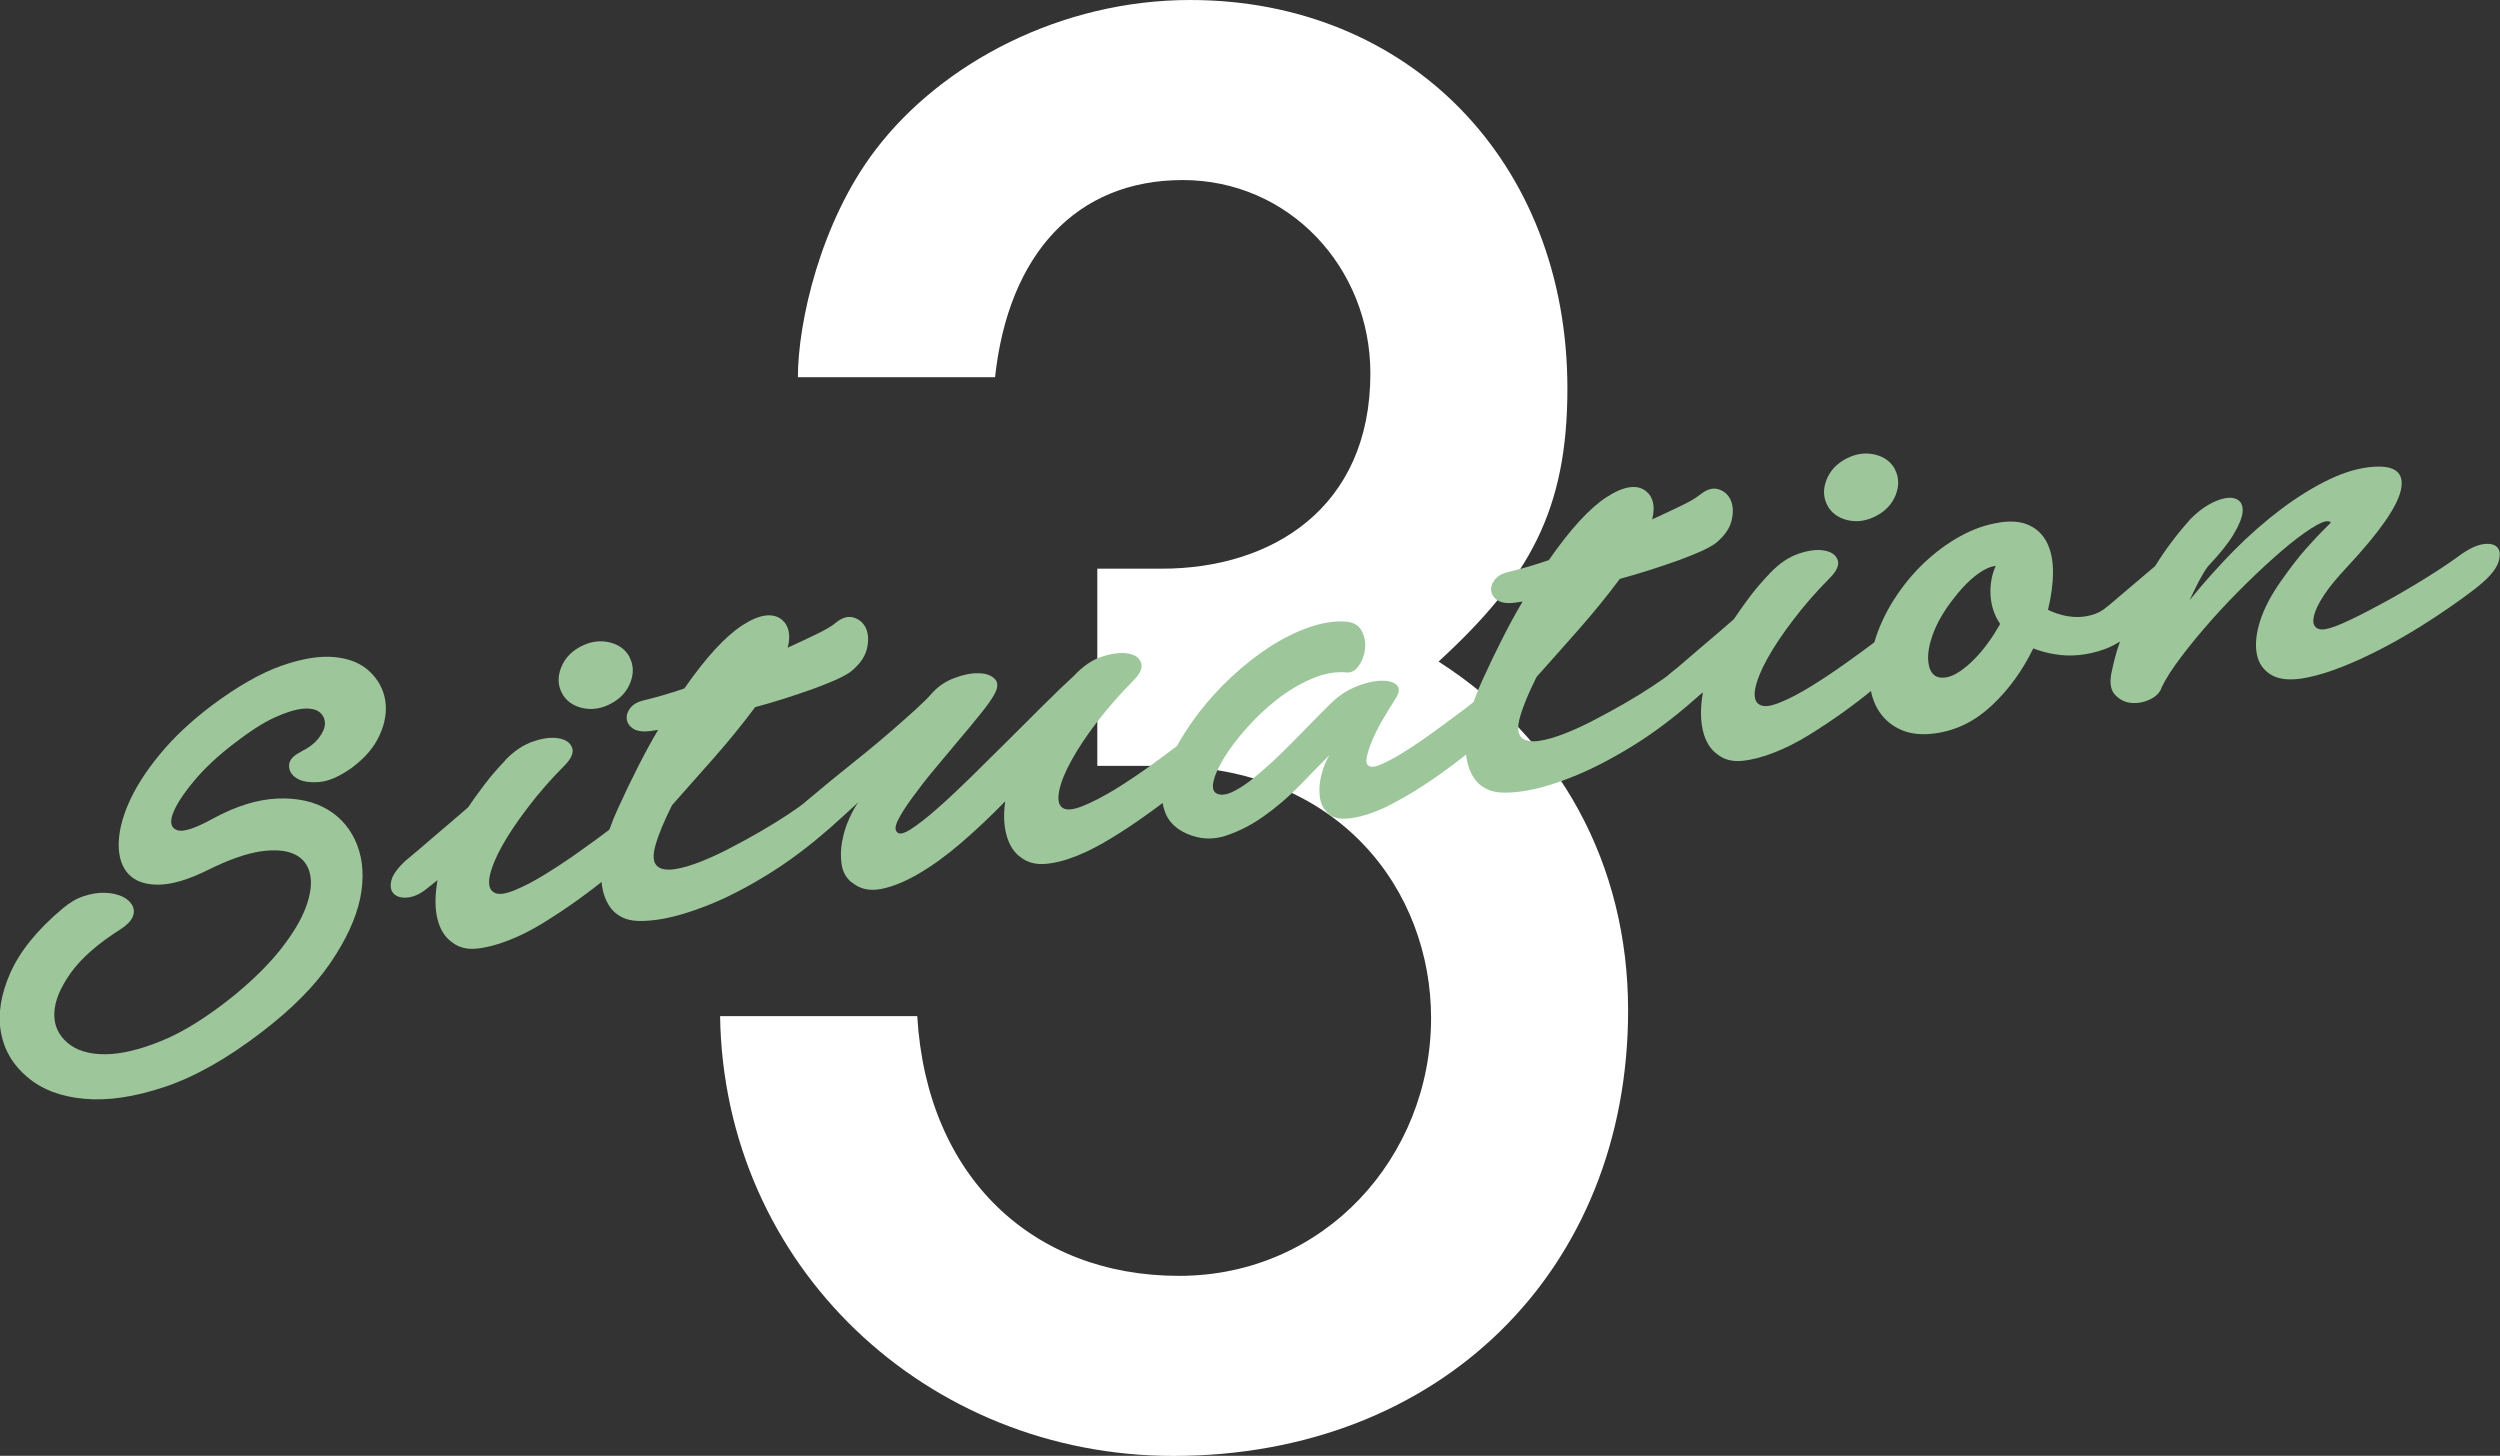
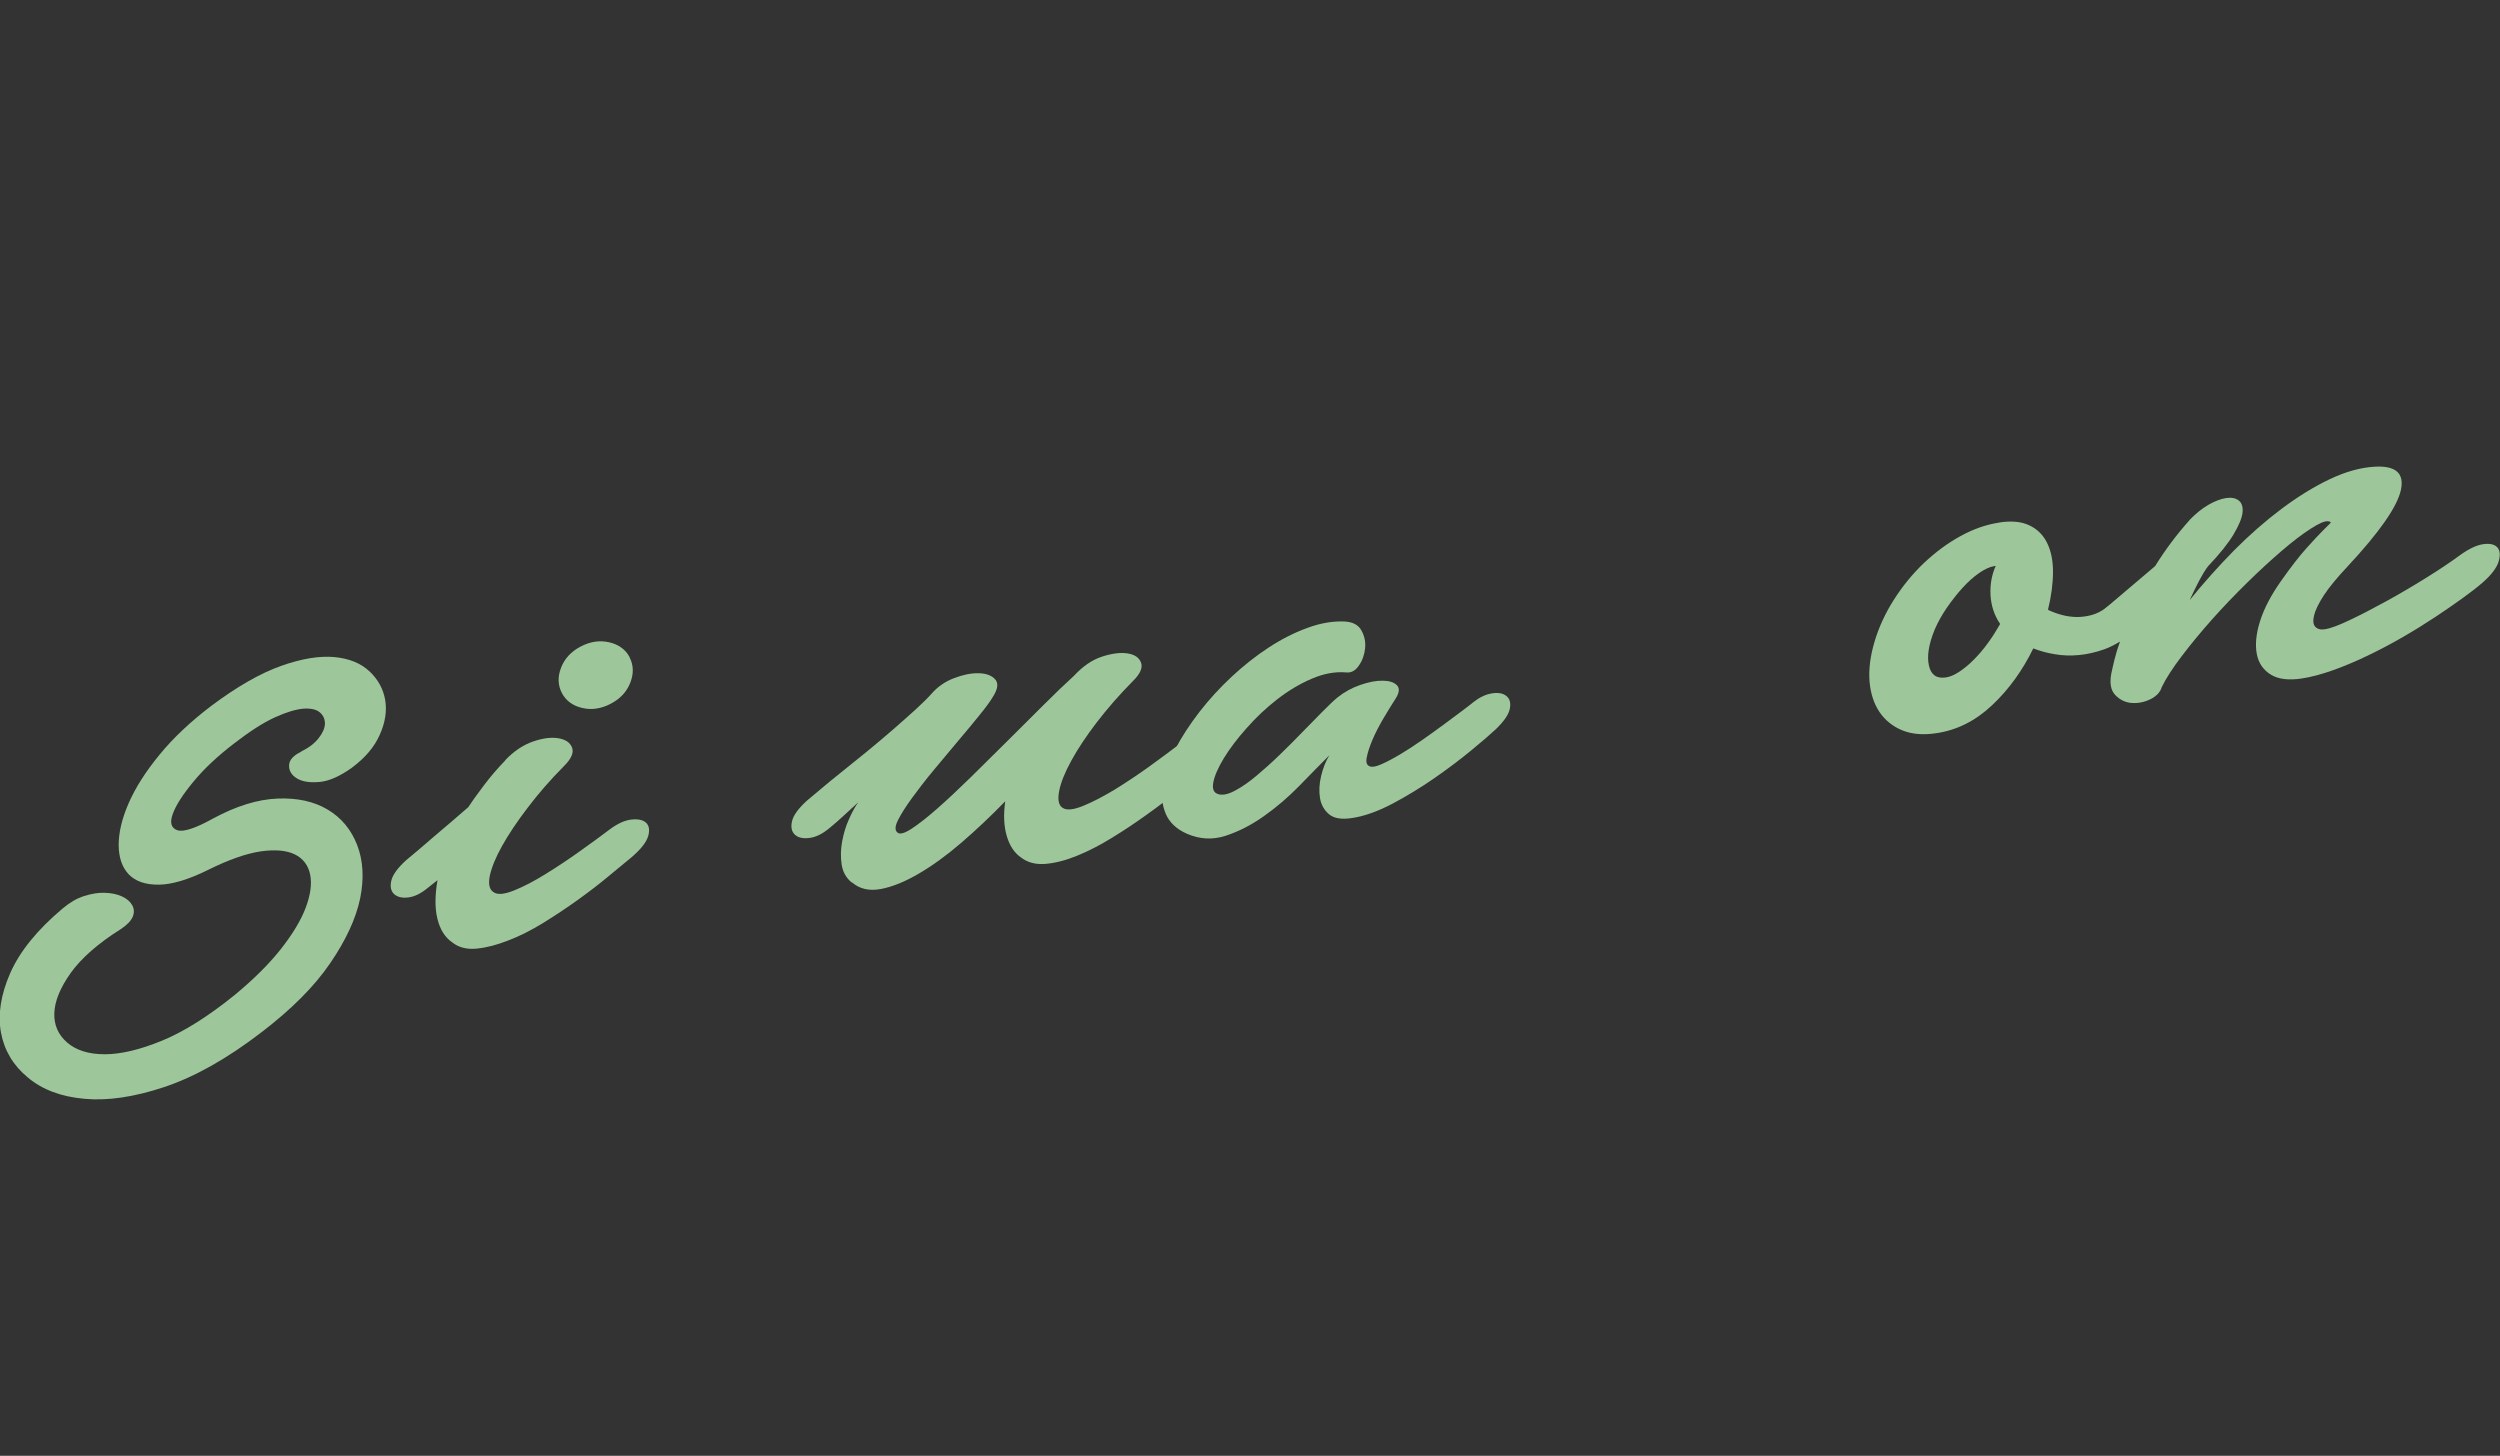
<svg xmlns="http://www.w3.org/2000/svg" id="_レイヤー_2" data-name="レイヤー 2" width="184.11" height="107.21" viewBox="0 0 184.11 107.21">
  <rect x="0" y="0" width="184.11" height="107.21" fill="#333333" stroke="none" />
  <defs>
    <style>
      .cls-1 {
        fill: #fff;
      }

      .cls-2 {
        fill: #9dc79b;
      }
    </style>
  </defs>
  <g id="_あしらい" data-name="あしらい">
    <g>
-       <path class="cls-1" d="M80.81,56.4v-14.52h4.75c8.1,0,15.36-4.47,15.36-14.38,0-7.82-6-14.24-13.82-14.24s-12.84,5.44-13.82,14.52h-14.52c0-4.05,1.67-11.45,5.72-16.75,4.89-6.42,13.68-11.03,23.17-11.03,16.05,0,27.78,11.87,27.78,28.62,0,8.93-2.79,13.96-9.49,20.1,8.93,5.72,13.96,14.94,13.96,25.69,0,19.13-13.82,32.81-33.5,32.81-18.15,0-33.09-13.96-33.37-32.39h14.52c.7,11.87,8.52,19.13,19.27,19.13s18.57-8.79,18.57-18.99c0-9.35-6.7-18.57-19.82-18.57h-4.75Z" />
      <g>
        <path class="cls-2" d="M22.17,55.35c.56-.27.99-.6,1.29-.98.3-.38.46-.74.47-1.07,0-.34-.12-.62-.38-.84-.26-.22-.67-.31-1.22-.27-.55.05-1.26.26-2.11.65-.85.39-1.84,1.03-2.98,1.91-1.2.92-2.2,1.85-2.99,2.81-.79.95-1.3,1.75-1.53,2.39-.23.64-.11,1.04.34,1.19.45.15,1.33-.14,2.63-.86,1.7-.92,3.28-1.41,4.74-1.47,1.46-.06,2.69.21,3.7.81s1.74,1.48,2.18,2.63c.44,1.15.51,2.46.21,3.93-.31,1.47-1.04,3.05-2.2,4.75s-2.84,3.39-5.05,5.08c-2.55,1.96-4.94,3.3-7.16,4.04-2.22.74-4.18,1.03-5.89.87-1.71-.15-3.1-.67-4.17-1.57-1.08-.89-1.74-2-1.98-3.32-.24-1.32-.01-2.79.69-4.38.71-1.6,1.99-3.18,3.86-4.75.51-.43,1.03-.74,1.57-.91.54-.17,1.04-.26,1.52-.24.48.01.9.1,1.26.26.36.16.61.38.76.64.15.26.17.55.05.85s-.41.61-.88.92c-1.68,1.06-2.91,2.14-3.69,3.23-.78,1.1-1.18,2.08-1.21,2.96-.03.88.29,1.6.95,2.17s1.58.86,2.76.86c1.18,0,2.59-.33,4.22-1,1.63-.67,3.42-1.8,5.36-3.37,1.38-1.14,2.51-2.26,3.39-3.37.87-1.11,1.49-2.13,1.84-3.07.35-.94.46-1.75.32-2.43-.14-.68-.52-1.18-1.13-1.48-.62-.3-1.46-.37-2.52-.22-1.06.16-2.35.61-3.86,1.36-1.45.72-2.66,1.08-3.63,1.09-.98.01-1.71-.24-2.21-.75-.49-.51-.74-1.23-.75-2.16,0-.93.24-1.96.74-3.1.5-1.14,1.25-2.32,2.27-3.56,1.01-1.24,2.28-2.43,3.8-3.59,1.91-1.43,3.63-2.41,5.15-2.95,1.52-.54,2.83-.75,3.92-.65,1.09.1,1.95.45,2.59,1.05.64.6,1.02,1.31,1.16,2.12.13.82,0,1.67-.41,2.57-.4.9-1.09,1.7-2.06,2.42-.89.63-1.68.98-2.39,1.04-.71.06-1.26-.03-1.65-.27-.39-.24-.58-.56-.57-.95.01-.4.31-.73.89-1.01Z" />
        <path class="cls-2" d="M37.2,55.99c.64-.67,1.33-1.13,2.05-1.38.73-.25,1.35-.33,1.88-.24.53.09.86.32,1,.69.14.37-.06.83-.6,1.36-1,1.01-1.88,2.02-2.66,3.05-.78,1.02-1.41,1.96-1.89,2.82-.48.86-.78,1.6-.91,2.21-.12.62-.03,1.02.29,1.21.29.2.79.15,1.49-.13.7-.28,1.47-.68,2.31-1.2.84-.52,1.69-1.08,2.54-1.69.85-.6,1.57-1.13,2.15-1.57.58-.44,1.12-.7,1.62-.76.5-.06.87.01,1.11.23.23.22.28.55.15,1-.14.45-.54.96-1.22,1.54-.47.38-1.04.85-1.72,1.42-.68.57-1.43,1.14-2.25,1.73s-1.67,1.15-2.54,1.69c-.88.54-1.73.97-2.57,1.29-.84.33-1.61.53-2.33.6-.72.07-1.32-.08-1.81-.47-.53-.37-.89-.95-1.08-1.74-.19-.78-.18-1.73.01-2.83l-.67.53c-.51.43-1,.68-1.47.74-.47.06-.82-.03-1.06-.25-.24-.23-.3-.56-.2-.99.1-.43.47-.94,1.1-1.51.26-.21.56-.46.91-.76.35-.3.73-.63,1.14-.98.41-.35.84-.71,1.27-1.08.43-.37.85-.74,1.25-1.08.37-.56.78-1.12,1.22-1.7.44-.58.94-1.16,1.5-1.74ZM46.36,48.4c.3.58.32,1.2.06,1.87-.26.67-.74,1.19-1.45,1.56-.69.36-1.38.47-2.08.31-.7-.16-1.21-.53-1.51-1.1-.3-.58-.32-1.2-.06-1.87.26-.67.74-1.19,1.45-1.56.69-.36,1.38-.47,2.09-.31.7.16,1.21.53,1.51,1.1Z" />
-         <path class="cls-2" d="M61.5,45.9c.49-.41.95-.55,1.37-.42.42.13.73.4.91.81.18.42.2.91.06,1.5-.14.58-.53,1.14-1.17,1.66-.24.18-.59.37-1.06.59-.47.21-1.02.43-1.64.66-.62.22-1.31.46-2.06.7-.75.24-1.52.47-2.3.68-.9,1.21-1.89,2.43-2.98,3.67-1.09,1.24-2.14,2.42-3.14,3.55-.57,1.14-.98,2.11-1.21,2.92-.24.81-.18,1.35.17,1.61.27.2.68.26,1.23.18.55-.08,1.17-.26,1.86-.53.69-.27,1.42-.6,2.2-1.01.78-.4,1.53-.81,2.25-1.23.73-.42,1.39-.83,2-1.23.61-.4,1.09-.75,1.46-1.04.54-.41,1.03-.64,1.5-.67.46-.03.8.07,1.01.3.21.23.27.56.16.98-.1.42-.44.89-1.01,1.4-1.56,1.38-3.12,2.54-4.68,3.49-1.55.95-3.01,1.69-4.36,2.22s-2.55.88-3.59,1.03c-1.04.15-1.83.14-2.35-.04-.58-.2-1.02-.55-1.32-1.06-.3-.5-.48-1.12-.52-1.84-.05-.72.03-1.53.23-2.42.2-.89.53-1.82.98-2.8.5-1.1,1-2.14,1.49-3.1.49-.97.98-1.87,1.48-2.71l-.46.07c-.61.09-1.06.04-1.35-.14-.29-.18-.46-.42-.5-.7s.04-.56.25-.83c.21-.27.53-.46.97-.57.9-.21,1.91-.5,3.02-.88,1.59-2.29,3.02-3.84,4.27-4.65,1.25-.81,2.22-.95,2.89-.43.54.44.69,1.14.45,2.08.85-.39,1.59-.74,2.21-1.04.62-.31,1.05-.56,1.28-.76Z" />
        <path class="cls-2" d="M62.72,64.99c-.41-.34-.66-.79-.74-1.34-.08-.55-.07-1.11.04-1.69.11-.58.27-1.13.51-1.65.23-.52.46-.93.68-1.23-.38.34-.75.68-1.1,1.01s-.7.62-1.01.88c-.51.43-1,.68-1.49.74-.48.06-.84-.02-1.08-.25-.24-.23-.3-.56-.2-.99.1-.43.47-.94,1.1-1.51.21-.18.54-.45.99-.83.45-.38.96-.8,1.55-1.27.59-.47,1.21-.97,1.87-1.51.66-.54,1.3-1.08,1.91-1.61.61-.53,1.17-1.03,1.68-1.49.5-.46.9-.85,1.19-1.18.43-.49.97-.87,1.62-1.12.65-.25,1.25-.38,1.79-.37.54,0,.95.14,1.22.41.28.27.26.68-.07,1.23-.21.37-.56.85-1.04,1.44-.48.6-1.02,1.24-1.61,1.94-.59.7-1.18,1.41-1.78,2.13-.6.72-1.12,1.4-1.58,2.03-.46.63-.8,1.17-1.03,1.62-.23.45-.25.76-.06.92.17.17.51.08,1.04-.26.52-.34,1.15-.83,1.89-1.48.74-.65,1.55-1.41,2.44-2.28.89-.87,1.78-1.76,2.69-2.66.91-.9,1.78-1.77,2.64-2.63.85-.85,1.63-1.6,2.32-2.23.64-.69,1.32-1.16,2.05-1.4.73-.24,1.36-.32,1.88-.24.52.08.86.3,1,.68.14.37-.06.83-.6,1.36-1,1.01-1.88,2.02-2.67,3.05-.78,1.02-1.4,1.96-1.87,2.82-.47.86-.77,1.6-.89,2.23-.12.63-.04,1.04.25,1.23.29.2.79.15,1.49-.13.7-.28,1.46-.68,2.3-1.18.83-.51,1.67-1.07,2.53-1.68.85-.62,1.57-1.15,2.15-1.59.58-.44,1.12-.7,1.62-.76.5-.06.87.01,1.11.23.24.22.28.55.15,1s-.54.96-1.22,1.54c-.47.38-1.04.85-1.73,1.4-.68.56-1.43,1.13-2.25,1.71-.82.59-1.66,1.15-2.53,1.68-.86.53-1.71.97-2.55,1.31-.83.34-1.61.54-2.33.6-.72.06-1.32-.1-1.81-.48-.48-.33-.83-.86-1.04-1.58s-.25-1.57-.11-2.55c-1.06,1.09-2.13,2.1-3.22,3.04-1.09.94-2.14,1.7-3.15,2.29-1.01.59-1.94.97-2.79,1.13-.85.16-1.56,0-2.13-.49Z" />
        <path class="cls-2" d="M99.14,49.52c-.8-.07-1.64.08-2.53.46-.89.38-1.74.89-2.55,1.52-.81.63-1.57,1.34-2.26,2.13-.7.78-1.25,1.52-1.68,2.22-.42.7-.68,1.29-.77,1.78-.09.49.04.78.42.87.32.07.72-.02,1.21-.29.49-.26,1-.62,1.54-1.07.54-.45,1.11-.96,1.71-1.54s1.16-1.14,1.68-1.68c.53-.54,1.02-1.05,1.48-1.51.46-.46.82-.81,1.1-1.04.51-.41,1.08-.72,1.69-.93.61-.21,1.16-.32,1.64-.31.48,0,.83.11,1.05.33.22.22.19.55-.1,1-.29.45-.59.94-.91,1.48-.31.54-.58,1.05-.79,1.55s-.35.93-.42,1.3c-.07.37.01.58.24.65.18.07.47.01.87-.17.4-.18.86-.42,1.36-.72.5-.3,1.04-.65,1.6-1.04.56-.39,1.1-.78,1.6-1.15.51-.37.96-.71,1.36-1.01.4-.3.68-.52.85-.66.45-.35.9-.56,1.36-.63s.81,0,1.05.2c.25.2.33.51.25.93-.08.42-.42.92-1.03,1.51-.36.34-.94.84-1.75,1.51-.81.67-1.72,1.36-2.74,2.07-1.02.71-2.07,1.35-3.15,1.92-1.09.57-2.08.92-3,1.05-.75.11-1.3.01-1.65-.29-.36-.31-.58-.7-.66-1.19-.08-.49-.06-1.02.08-1.61s.34-1.1.61-1.54c-.67.67-1.41,1.43-2.22,2.26-.82.84-1.69,1.58-2.61,2.23-.92.65-1.86,1.13-2.81,1.44-.96.31-1.91.26-2.85-.15-.77-.34-1.29-.83-1.56-1.47-.27-.64-.35-1.36-.22-2.17.13-.81.44-1.67.92-2.59.48-.92,1.08-1.83,1.78-2.74.7-.9,1.49-1.77,2.37-2.59.88-.82,1.79-1.54,2.74-2.16.95-.62,1.9-1.1,2.87-1.45.96-.35,1.87-.5,2.71-.46.6.03,1.02.25,1.24.66.23.41.32.85.27,1.32-.05.47-.2.9-.46,1.27-.25.37-.57.54-.93.5Z" />
-         <path class="cls-2" d="M125.18,36.45c.49-.41.95-.55,1.37-.42.42.13.73.4.91.81.18.42.2.91.06,1.5-.14.58-.53,1.14-1.17,1.66-.24.18-.59.37-1.06.59-.47.21-1.02.43-1.64.66-.62.22-1.31.46-2.06.7-.75.24-1.52.47-2.3.68-.9,1.21-1.89,2.43-2.98,3.67-1.09,1.24-2.14,2.42-3.15,3.55-.57,1.14-.98,2.11-1.21,2.92-.24.81-.18,1.35.17,1.61.27.2.68.26,1.23.18.55-.08,1.17-.26,1.86-.53.69-.27,1.42-.6,2.2-1.01s1.53-.81,2.25-1.23c.73-.42,1.39-.83,2-1.23.61-.4,1.1-.75,1.46-1.04.54-.41,1.03-.64,1.49-.67.46-.03.8.07,1.01.3.21.23.27.56.16.98-.1.42-.44.89-1.01,1.4-1.56,1.38-3.12,2.54-4.68,3.49-1.56.95-3.01,1.69-4.36,2.22-1.35.54-2.55.88-3.59,1.03-1.04.15-1.82.14-2.35-.04-.58-.2-1.02-.55-1.32-1.06-.3-.5-.48-1.12-.52-1.84-.05-.72.03-1.53.23-2.42.2-.89.53-1.82.98-2.8.5-1.1,1-2.14,1.49-3.1.49-.97.98-1.87,1.48-2.71l-.46.07c-.61.09-1.06.04-1.35-.14-.29-.18-.46-.42-.5-.7-.04-.28.04-.56.25-.83.21-.27.53-.46.97-.57.9-.21,1.91-.5,3.02-.88,1.59-2.29,3.02-3.84,4.27-4.65,1.25-.81,2.22-.95,2.89-.43.54.44.69,1.14.45,2.08.85-.39,1.59-.74,2.21-1.04s1.05-.56,1.28-.76Z" />
-         <path class="cls-2" d="M130.4,42.16c.64-.67,1.32-1.13,2.05-1.38.73-.25,1.35-.33,1.88-.24.53.09.86.32,1,.69.14.37-.06.83-.6,1.36-1,1.01-1.88,2.02-2.66,3.05-.78,1.02-1.41,1.96-1.89,2.82-.48.86-.78,1.6-.91,2.21-.12.62-.03,1.02.29,1.21.29.2.79.15,1.49-.13.7-.28,1.47-.68,2.31-1.2s1.69-1.08,2.54-1.69c.85-.6,1.57-1.13,2.15-1.57.58-.44,1.12-.7,1.62-.76.5-.06.87.01,1.11.23.24.22.28.55.15,1-.14.45-.54.96-1.22,1.54-.47.38-1.04.85-1.72,1.42-.68.57-1.43,1.14-2.25,1.73s-1.67,1.15-2.54,1.69c-.88.54-1.73.97-2.57,1.29-.83.33-1.61.53-2.33.6s-1.32-.08-1.81-.47c-.53-.37-.89-.95-1.08-1.74-.19-.78-.19-1.73,0-2.83l-.67.53c-.51.43-1,.68-1.47.74-.47.06-.82-.03-1.06-.25-.24-.23-.3-.56-.2-.99.1-.43.47-.94,1.1-1.51.26-.2.56-.46.91-.76.35-.3.73-.63,1.14-.98.41-.35.84-.71,1.27-1.08.43-.37.85-.74,1.25-1.08.37-.56.78-1.12,1.21-1.7.44-.58.94-1.16,1.5-1.74ZM139.55,34.57c.3.58.32,1.2.06,1.87-.26.67-.74,1.19-1.45,1.56-.69.36-1.38.47-2.08.31-.7-.16-1.21-.53-1.51-1.1-.3-.58-.32-1.2-.06-1.87.26-.67.74-1.19,1.45-1.56.69-.36,1.38-.47,2.09-.31.7.16,1.21.53,1.51,1.1Z" />
        <path class="cls-2" d="M147.22,38.48c.91-.14,1.66-.07,2.23.21.58.27,1.01.7,1.3,1.28.29.58.44,1.29.44,2.14,0,.85-.12,1.78-.37,2.8.31.15.64.27,1,.37.36.1.73.15,1.12.16.38,0,.75-.05,1.11-.15.36-.1.69-.27,1.02-.51.54-.41,1.04-.63,1.51-.65.47-.02.82.08,1.03.31.21.23.27.56.16.98-.1.42-.45.88-1.05,1.37-.55.46-1.14.81-1.76,1.03-.62.22-1.24.36-1.85.42-.61.06-1.21.04-1.78-.06-.58-.09-1.1-.24-1.59-.43-.79,1.62-1.79,3.01-3.02,4.17-1.22,1.16-2.61,1.86-4.15,2.08-.96.14-1.79.07-2.49-.22-.7-.29-1.26-.74-1.67-1.35-.41-.61-.65-1.35-.73-2.24-.07-.89.05-1.86.37-2.94.32-1.07.8-2.11,1.44-3.11.64-1,1.38-1.9,2.21-2.69.84-.79,1.73-1.45,2.68-1.97.95-.52,1.89-.85,2.83-.99ZM146.98,41.67l-.11.02c-.33.05-.7.22-1.12.51-.42.29-.83.66-1.23,1.1-.4.44-.78.93-1.15,1.46-.36.53-.66,1.06-.89,1.6-.44,1.07-.58,1.95-.43,2.64.15.69.56.99,1.24.89.3-.04.64-.18,1-.42s.72-.53,1.08-.9c.36-.36.71-.77,1.04-1.23.33-.45.62-.92.89-1.39-.43-.63-.66-1.33-.71-2.12-.04-.78.09-1.51.39-2.17Z" />
        <path class="cls-2" d="M161.24,38.3c.46-.47.92-.85,1.39-1.12.47-.27.91-.44,1.3-.5.4-.06.71,0,.94.18.23.18.32.48.28.89-.05.41-.27.95-.66,1.6-.39.66-1.02,1.44-1.89,2.36-.22.3-.44.66-.66,1.08-.22.43-.45.9-.69,1.41,1.03-1.27,2.12-2.49,3.27-3.66,1.15-1.16,2.33-2.19,3.52-3.08,1.19-.89,2.37-1.62,3.53-2.17,1.16-.55,2.26-.86,3.3-.92,1.56-.09,2.21.48,1.94,1.72-.27,1.23-1.58,3.11-3.93,5.63-.76.81-1.34,1.51-1.73,2.1-.39.6-.63,1.09-.73,1.49-.1.4-.07.68.09.85.16.17.4.23.72.18.37-.06.97-.27,1.78-.66.81-.38,1.71-.85,2.7-1.39.98-.54,1.97-1.12,2.95-1.73.98-.61,1.82-1.17,2.51-1.68.67-.48,1.25-.75,1.74-.81.49-.06.83.03,1.02.26.19.23.21.58.07,1.05-.15.46-.54.97-1.17,1.52-.36.32-.84.69-1.45,1.13-.6.44-1.28.9-2.01,1.39-.74.49-1.54.99-2.39,1.48-.86.5-1.72.95-2.59,1.37-.87.42-1.72.78-2.56,1.08-.84.3-1.62.51-2.34.62-.96.14-1.71.05-2.26-.29-.55-.34-.9-.84-1.03-1.51-.13-.67-.06-1.47.23-2.4.29-.93.8-1.91,1.53-2.95.73-1.04,1.36-1.85,1.88-2.43.52-.58.93-1.02,1.22-1.31.29-.29.47-.48.55-.55.07-.07.02-.12-.15-.14-.25-.04-.68.15-1.3.55-.62.4-1.33.94-2.12,1.62-.79.68-1.65,1.46-2.55,2.35-.91.89-1.77,1.79-2.59,2.71-.82.92-1.56,1.82-2.23,2.7-.67.88-1.16,1.64-1.47,2.28-.11.37-.39.67-.83.89-.45.22-.9.31-1.37.28s-.88-.23-1.21-.57c-.34-.34-.44-.87-.31-1.58.07-.32.15-.69.25-1.09s.23-.84.4-1.3c-.46.26-.88.37-1.26.33-.38-.04-.64-.19-.8-.44-.16-.25-.17-.58-.04-.98.13-.4.48-.86,1.05-1.37l3.63-3.08c.75-1.21,1.6-2.34,2.54-3.39Z" />
      </g>
    </g>
  </g>
</svg>